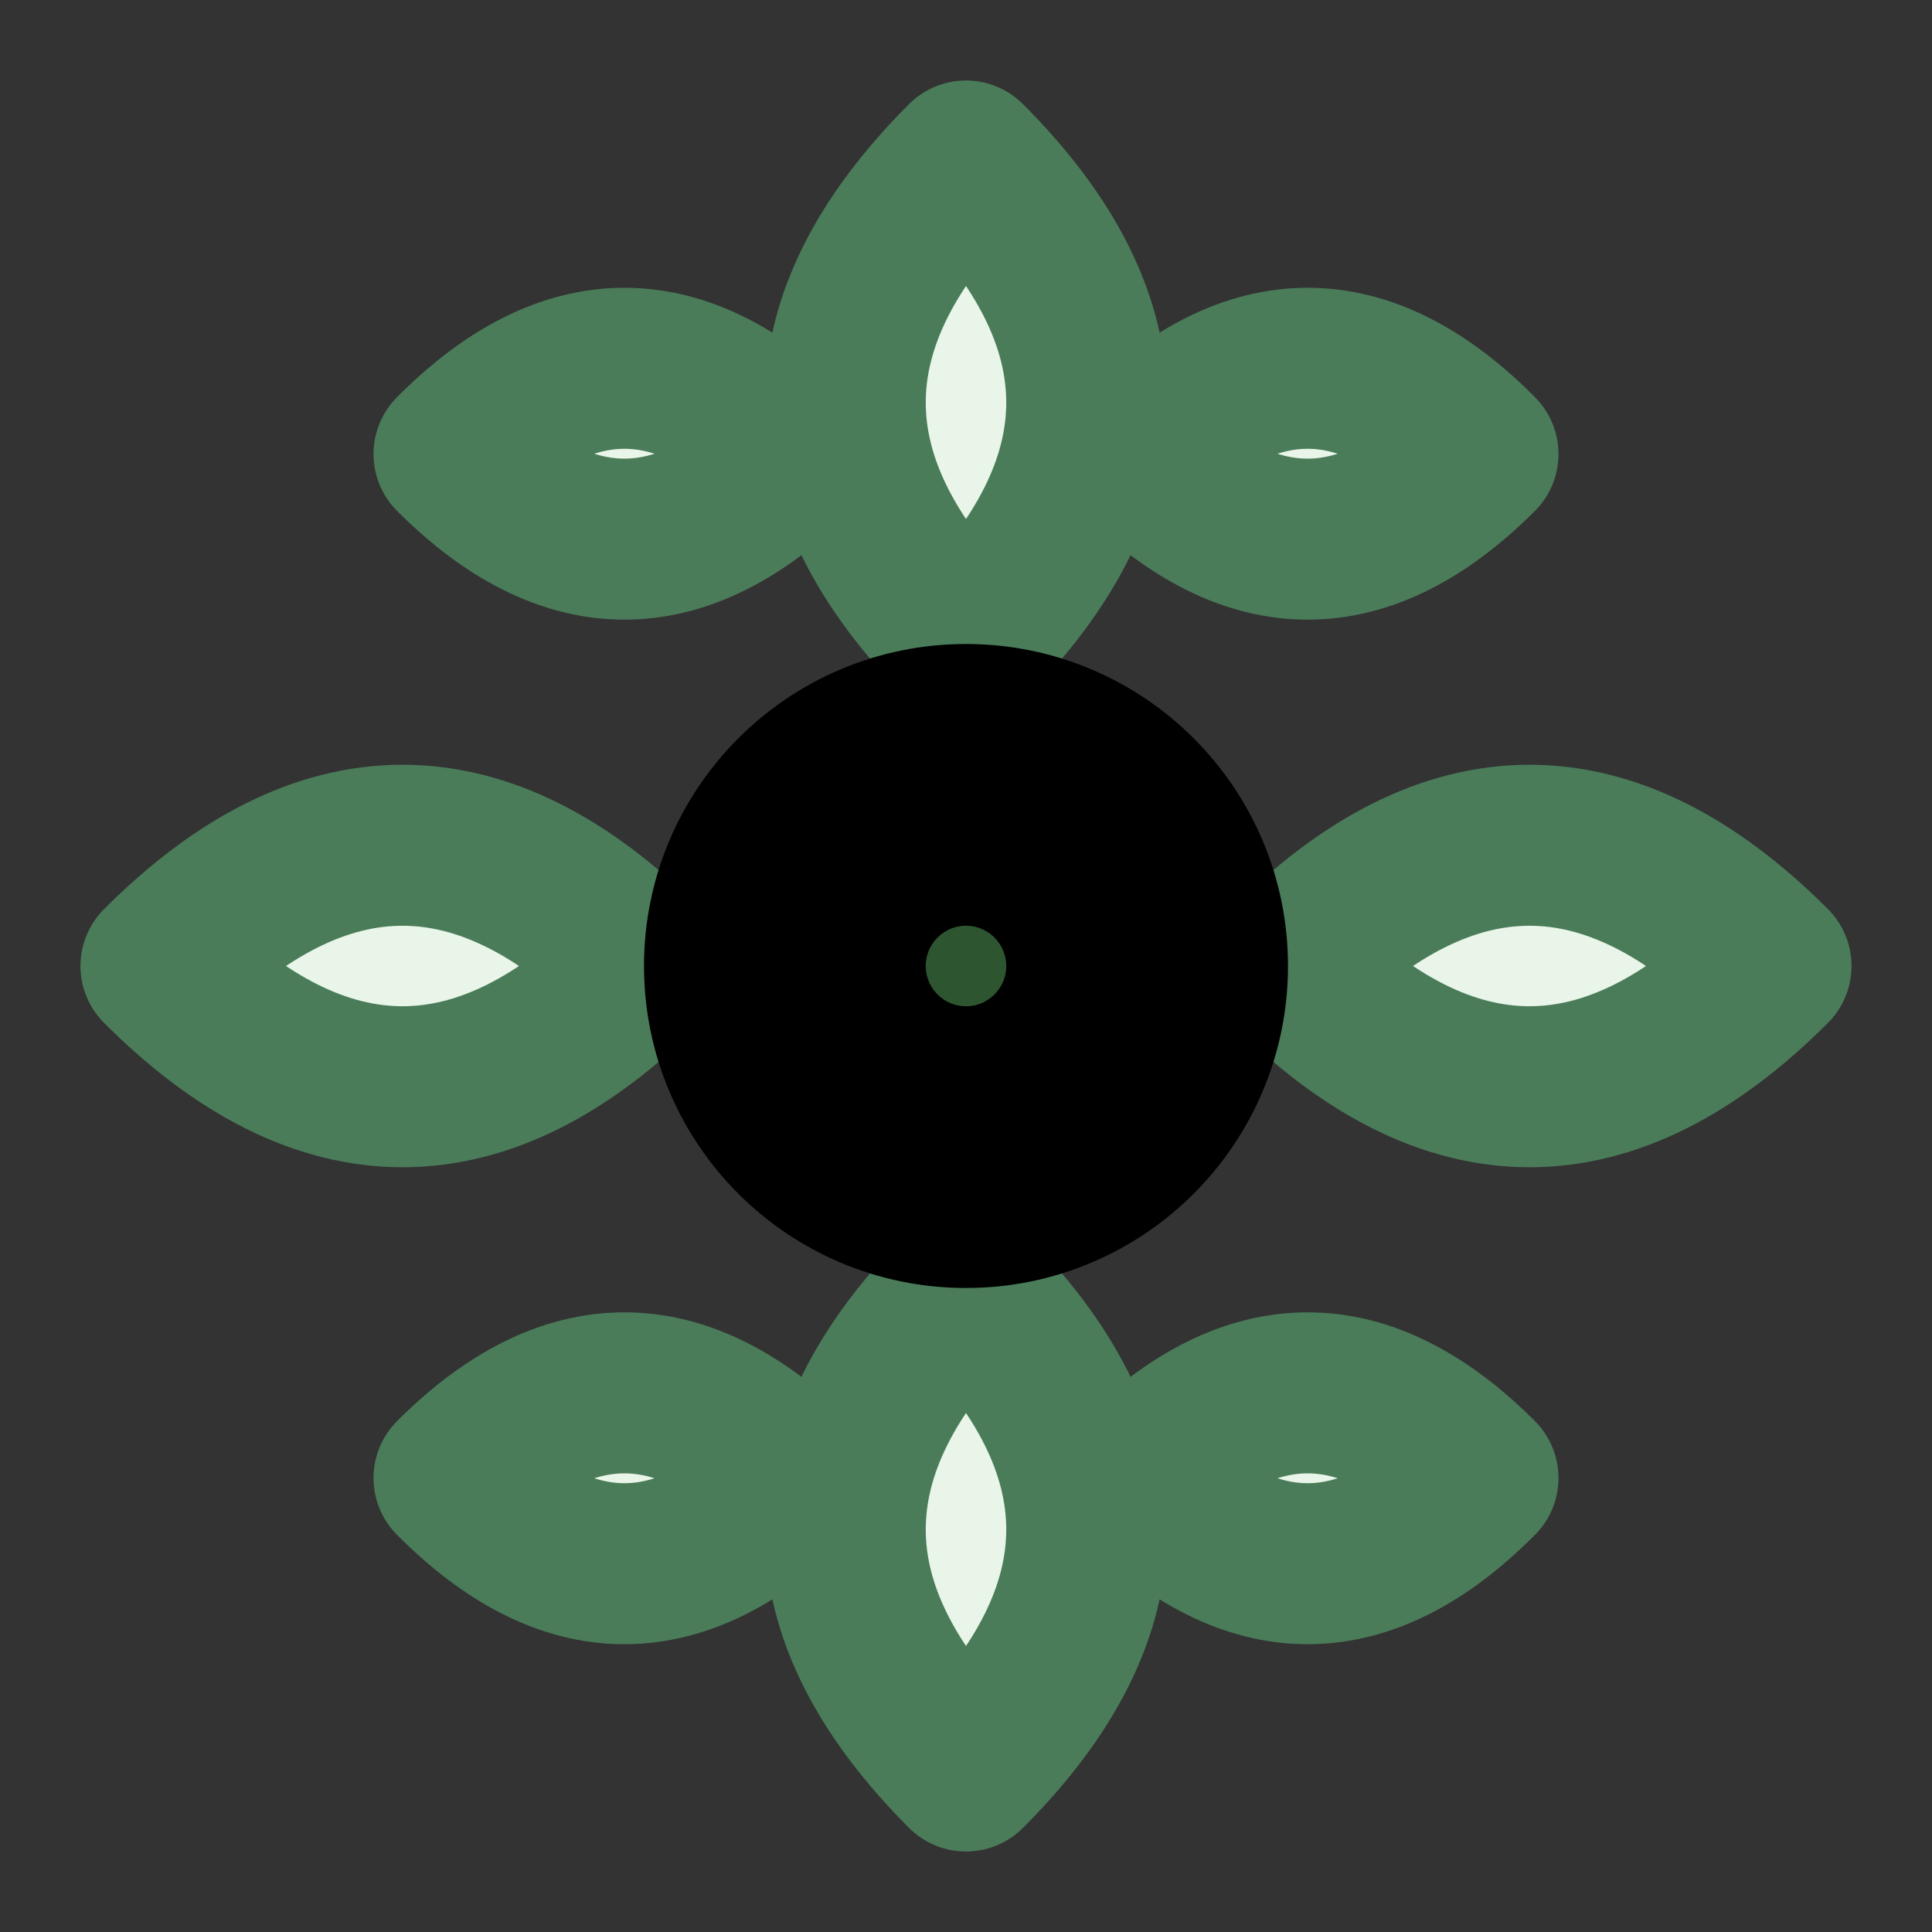
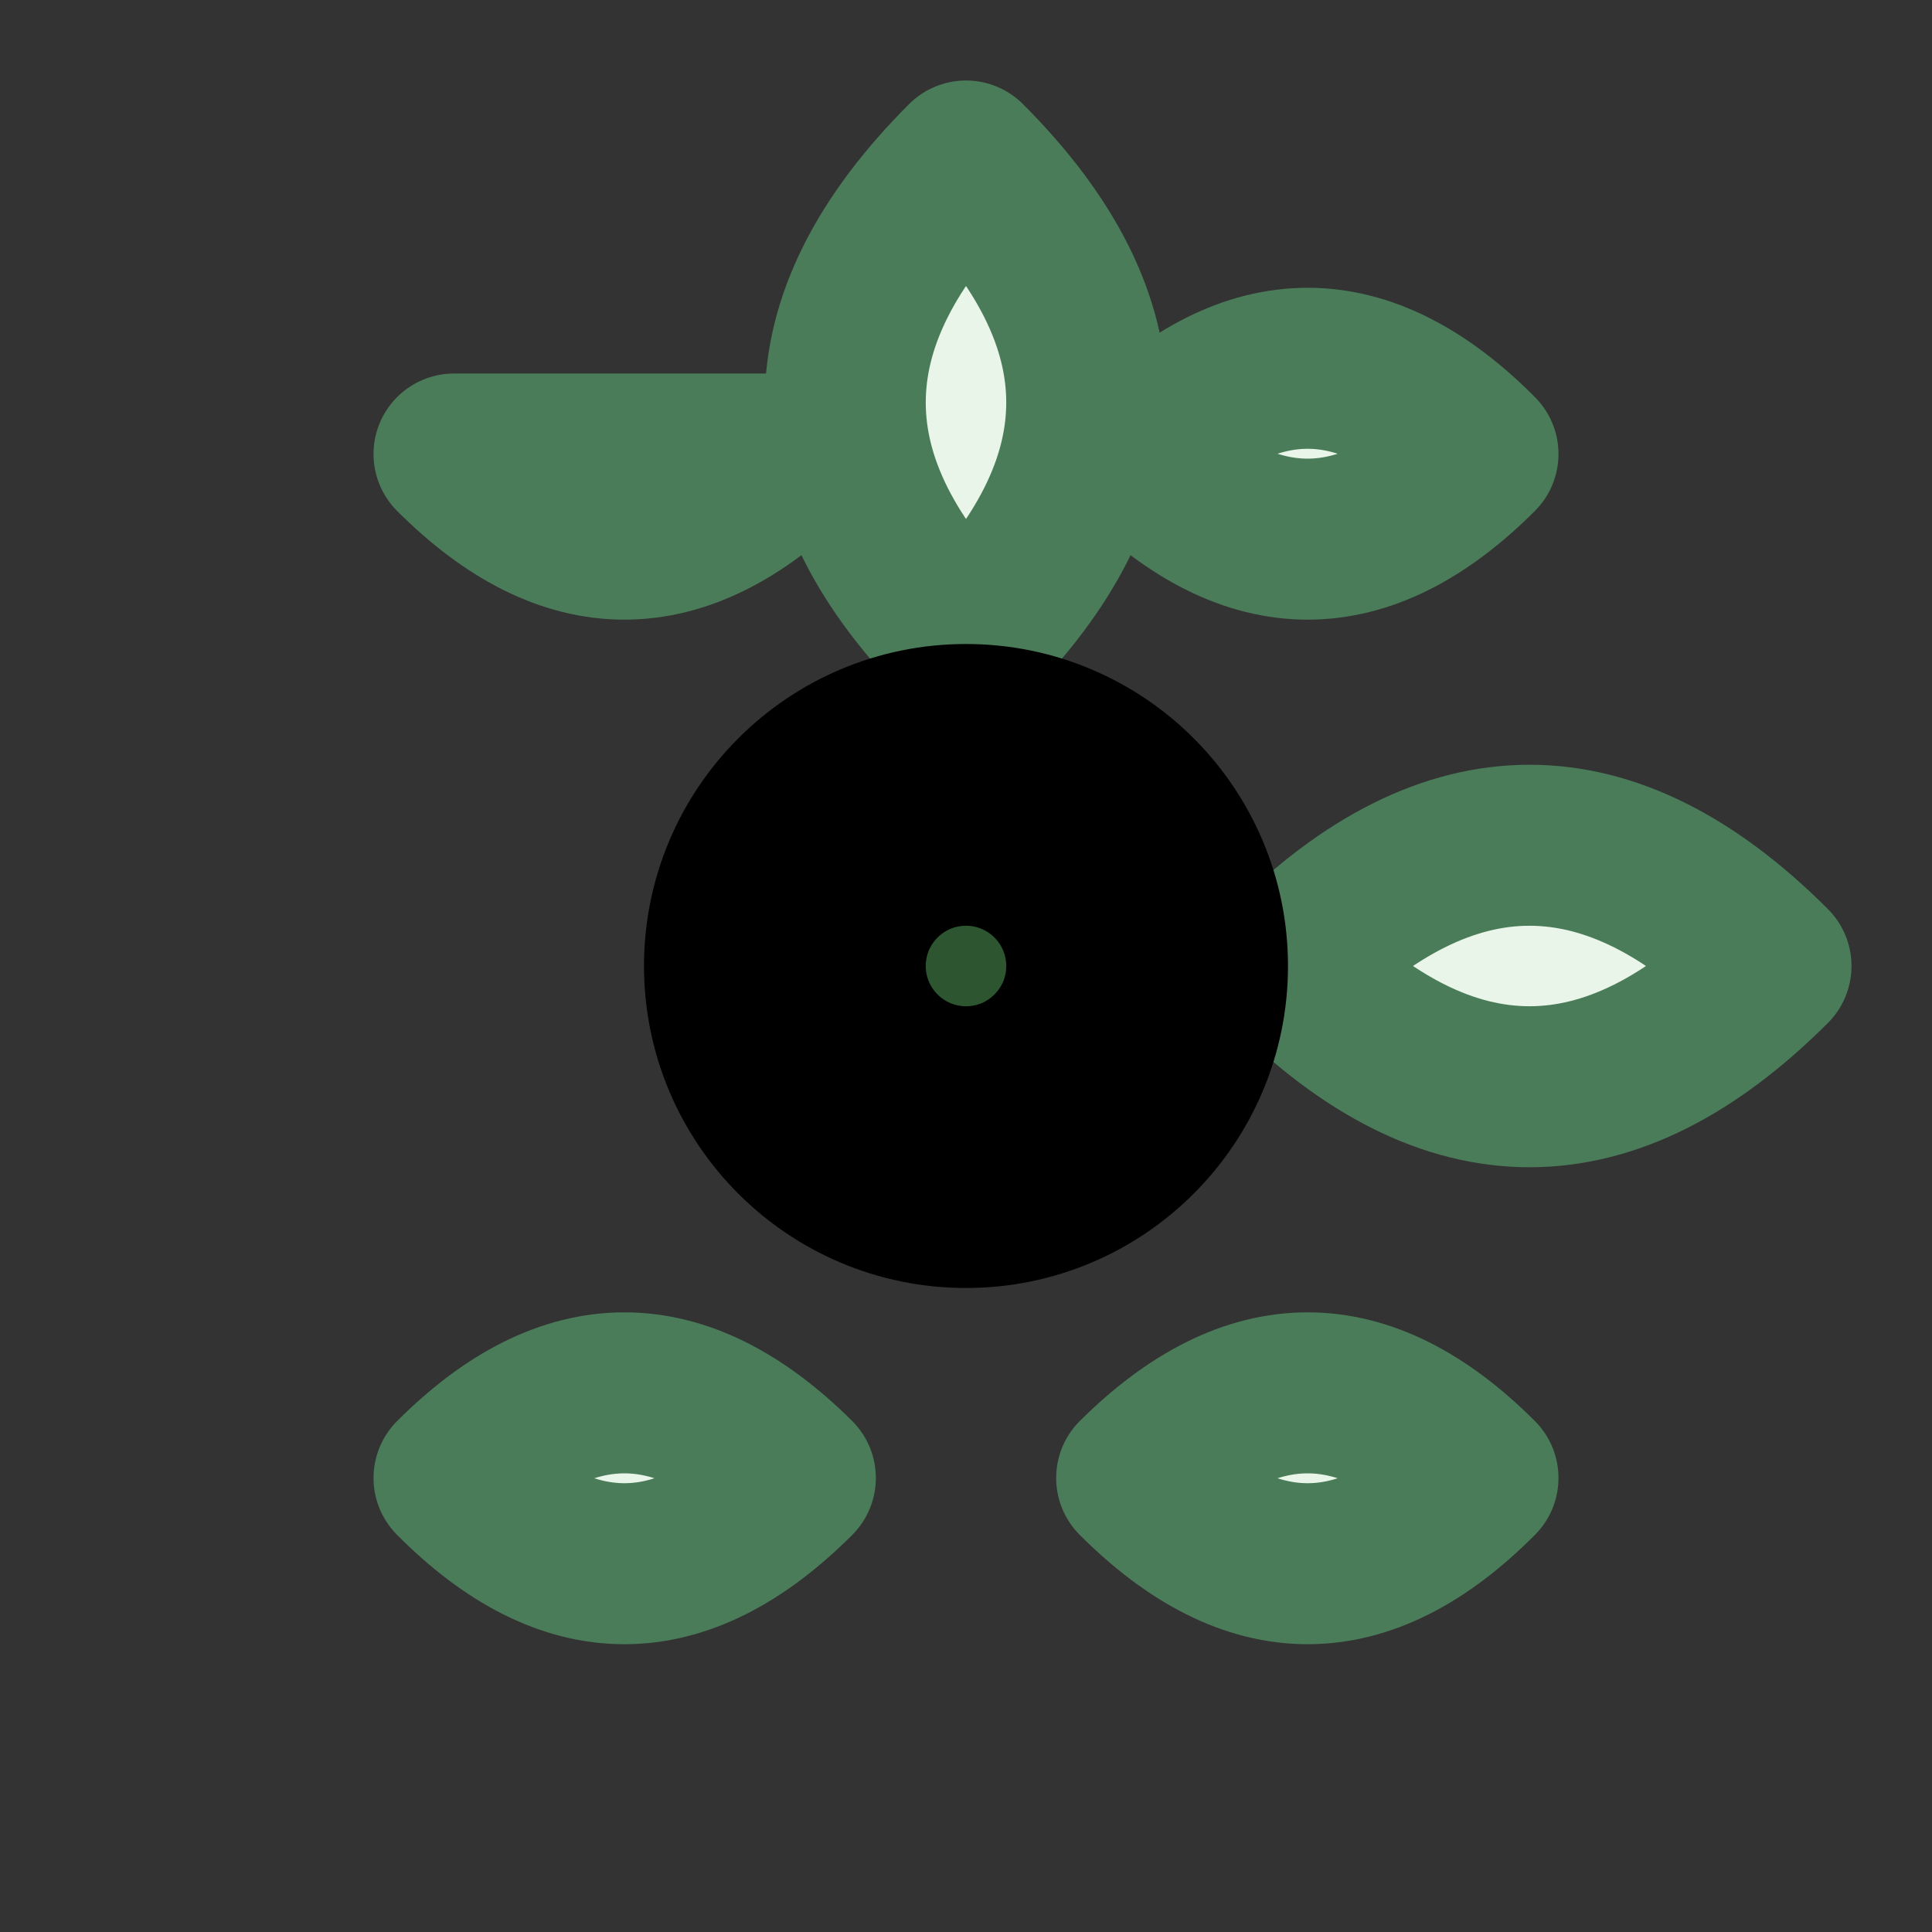
<svg xmlns="http://www.w3.org/2000/svg" viewBox="0 0 24 24" fill="none" stroke="currentColor" stroke-width="2" stroke-linecap="round" stroke-linejoin="round">
  <rect x="0" y="0" width="24" height="24" fill="#333333" stroke="none" />
  <path d="M12 2C10 4 10 6 12 8C14 6 14 4 12 2Z" fill="#e8f5e8" stroke="#4a7c59" />
-   <path d="M2 12C4 10 6 10 8 12C6 14 4 14 2 12Z" fill="#e8f5e8" stroke="#4a7c59" />
  <path d="M22 12C20 10 18 10 16 12C18 14 20 14 22 12Z" fill="#e8f5e8" stroke="#4a7c59" />
-   <path d="M12 22C10 20 10 18 12 16C14 18 14 20 12 22Z" fill="#e8f5e8" stroke="#4a7c59" />
-   <path d="M5.64 5.64C7.05 7.05 8.46 7.05 9.88 5.64C8.46 4.22 7.05 4.22 5.64 5.64Z" fill="#e8f5e8" stroke="#4a7c59" />
+   <path d="M5.64 5.64C7.05 7.05 8.46 7.05 9.88 5.64Z" fill="#e8f5e8" stroke="#4a7c59" />
  <path d="M18.36 5.64C16.95 7.05 15.54 7.05 14.12 5.64C15.54 4.22 16.95 4.22 18.36 5.64Z" fill="#e8f5e8" stroke="#4a7c59" />
  <path d="M5.64 18.36C7.05 16.95 8.46 16.95 9.88 18.36C8.46 19.78 7.05 19.78 5.64 18.36Z" fill="#e8f5e8" stroke="#4a7c59" />
  <path d="M18.36 18.36C16.95 16.95 15.54 16.95 14.12 18.36C15.54 19.78 16.95 19.78 18.36 18.36Z" fill="#e8f5e8" stroke="#4a7c59" />
  <circle cx="12" cy="12" r="3" fill="#4a7c59" />
  <circle cx="12" cy="12" r="1.5" fill="#2c5530" />
</svg>